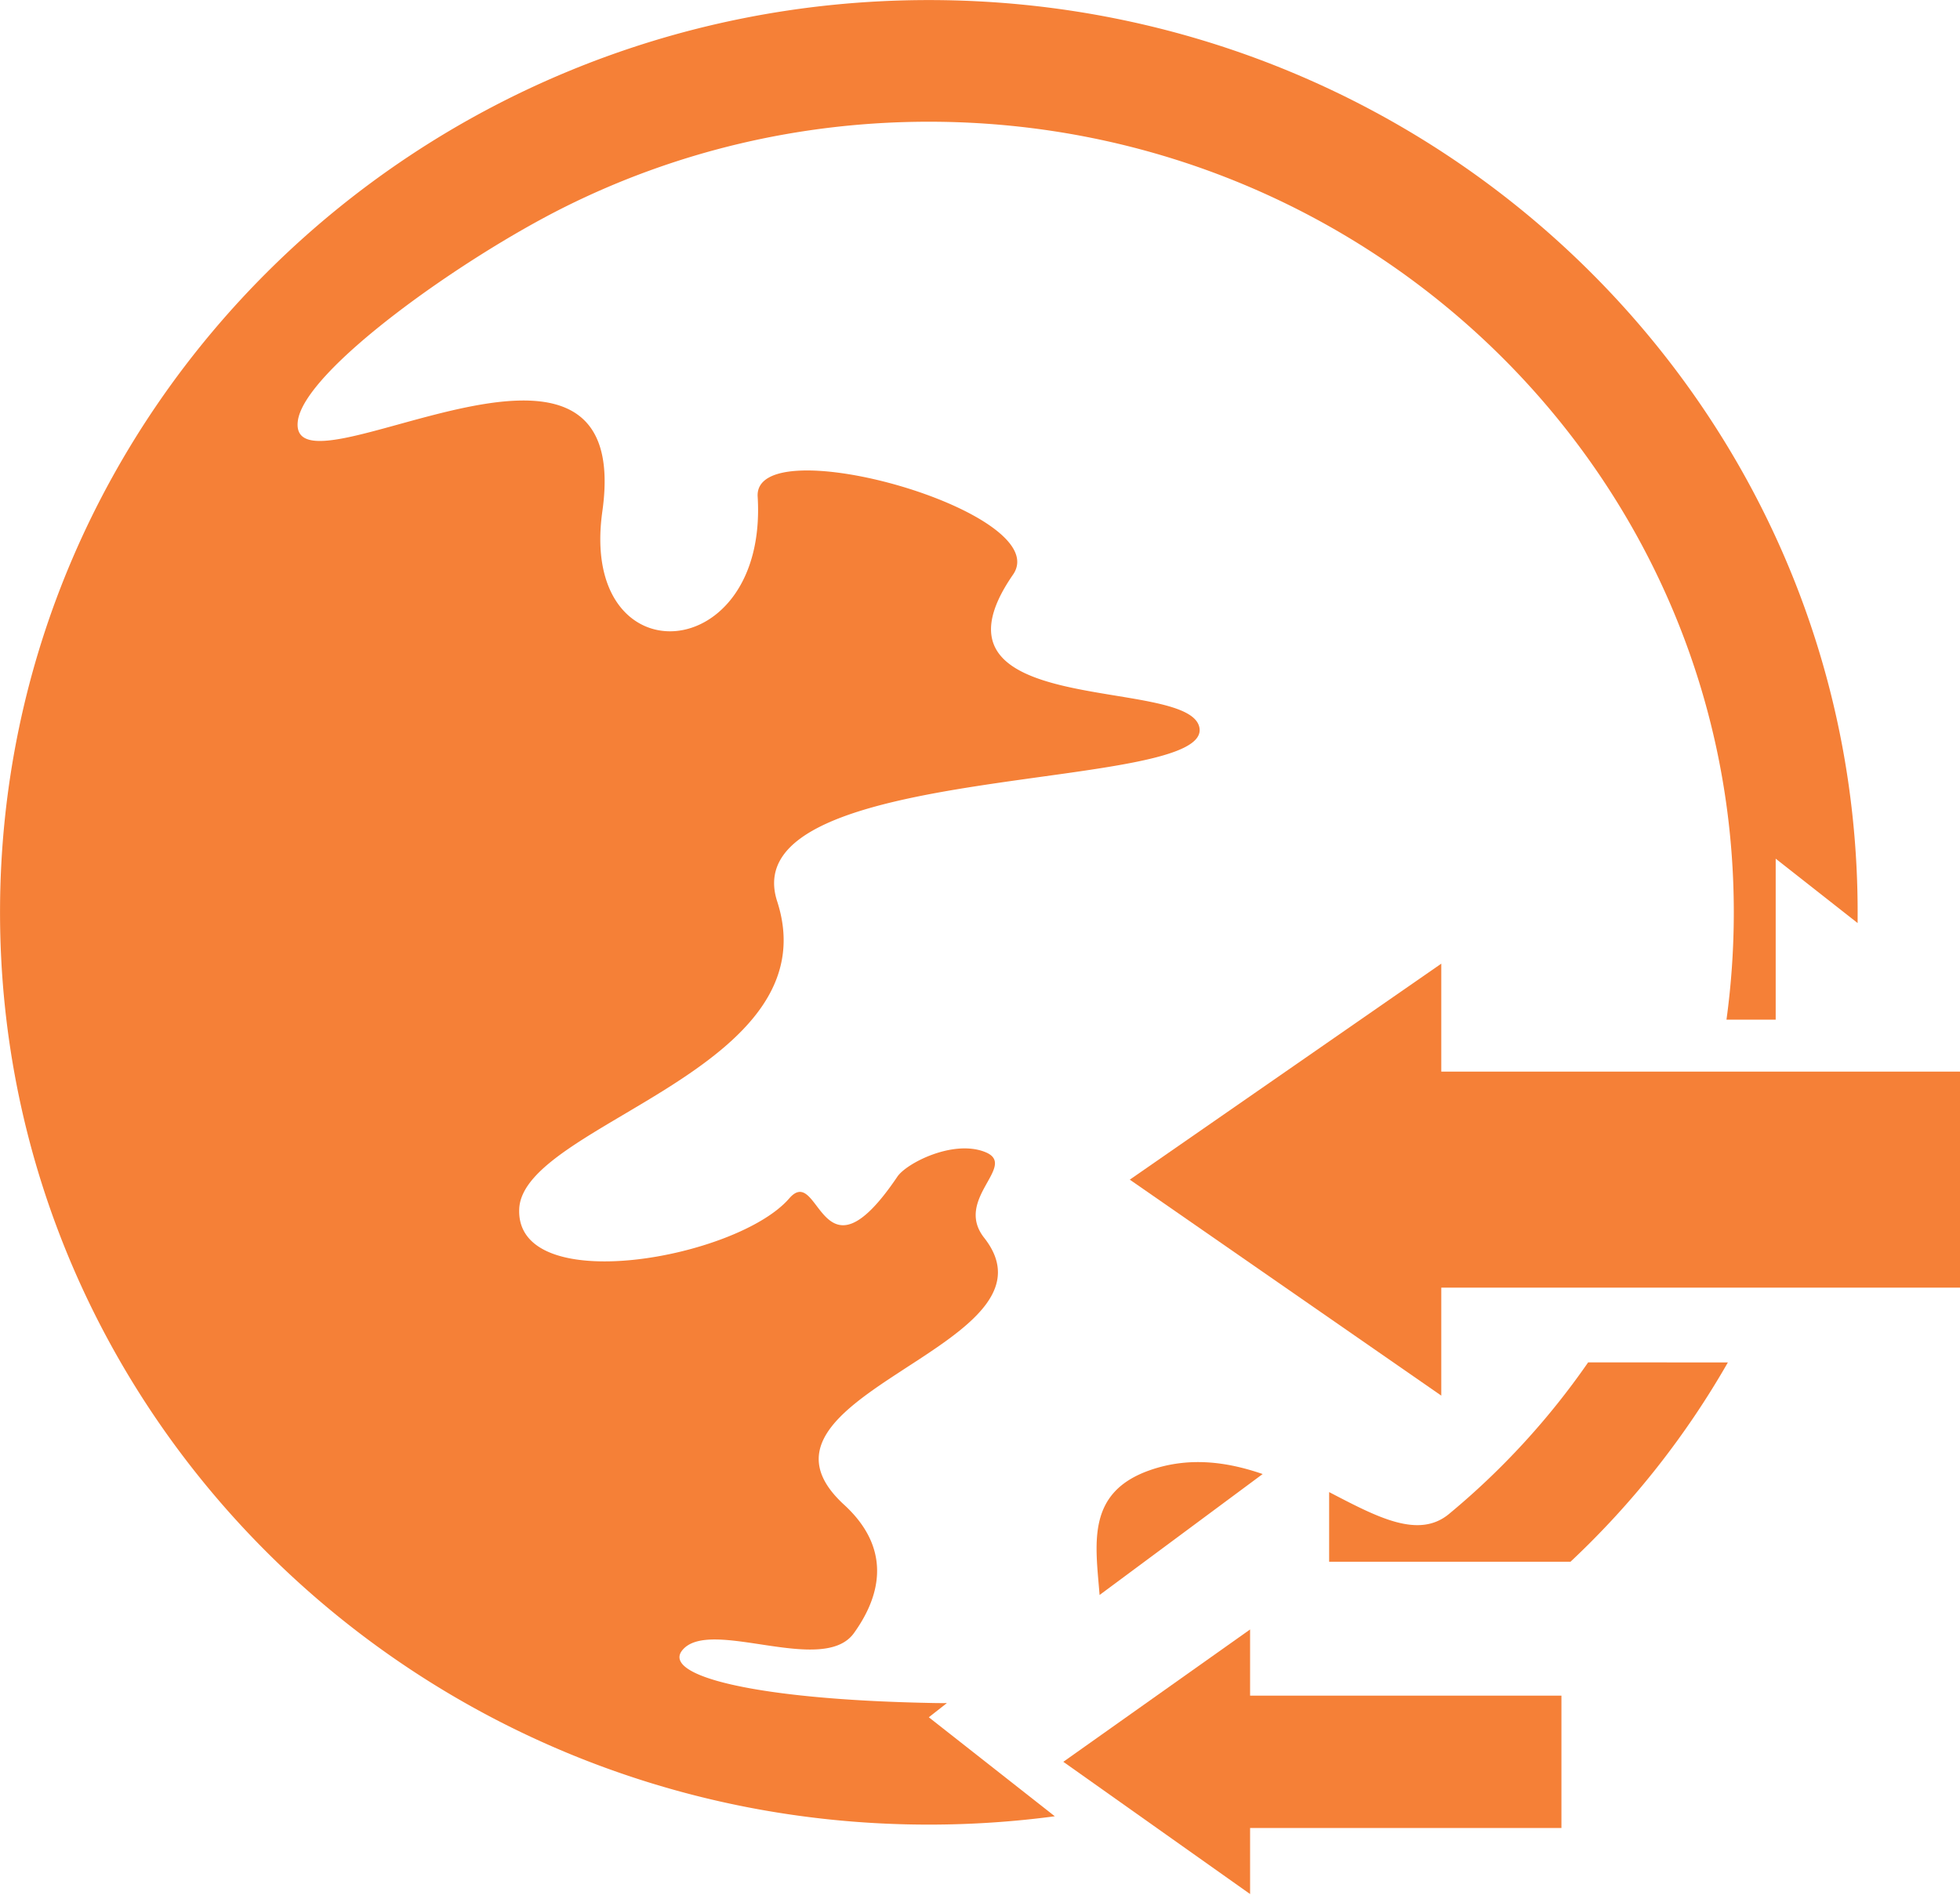
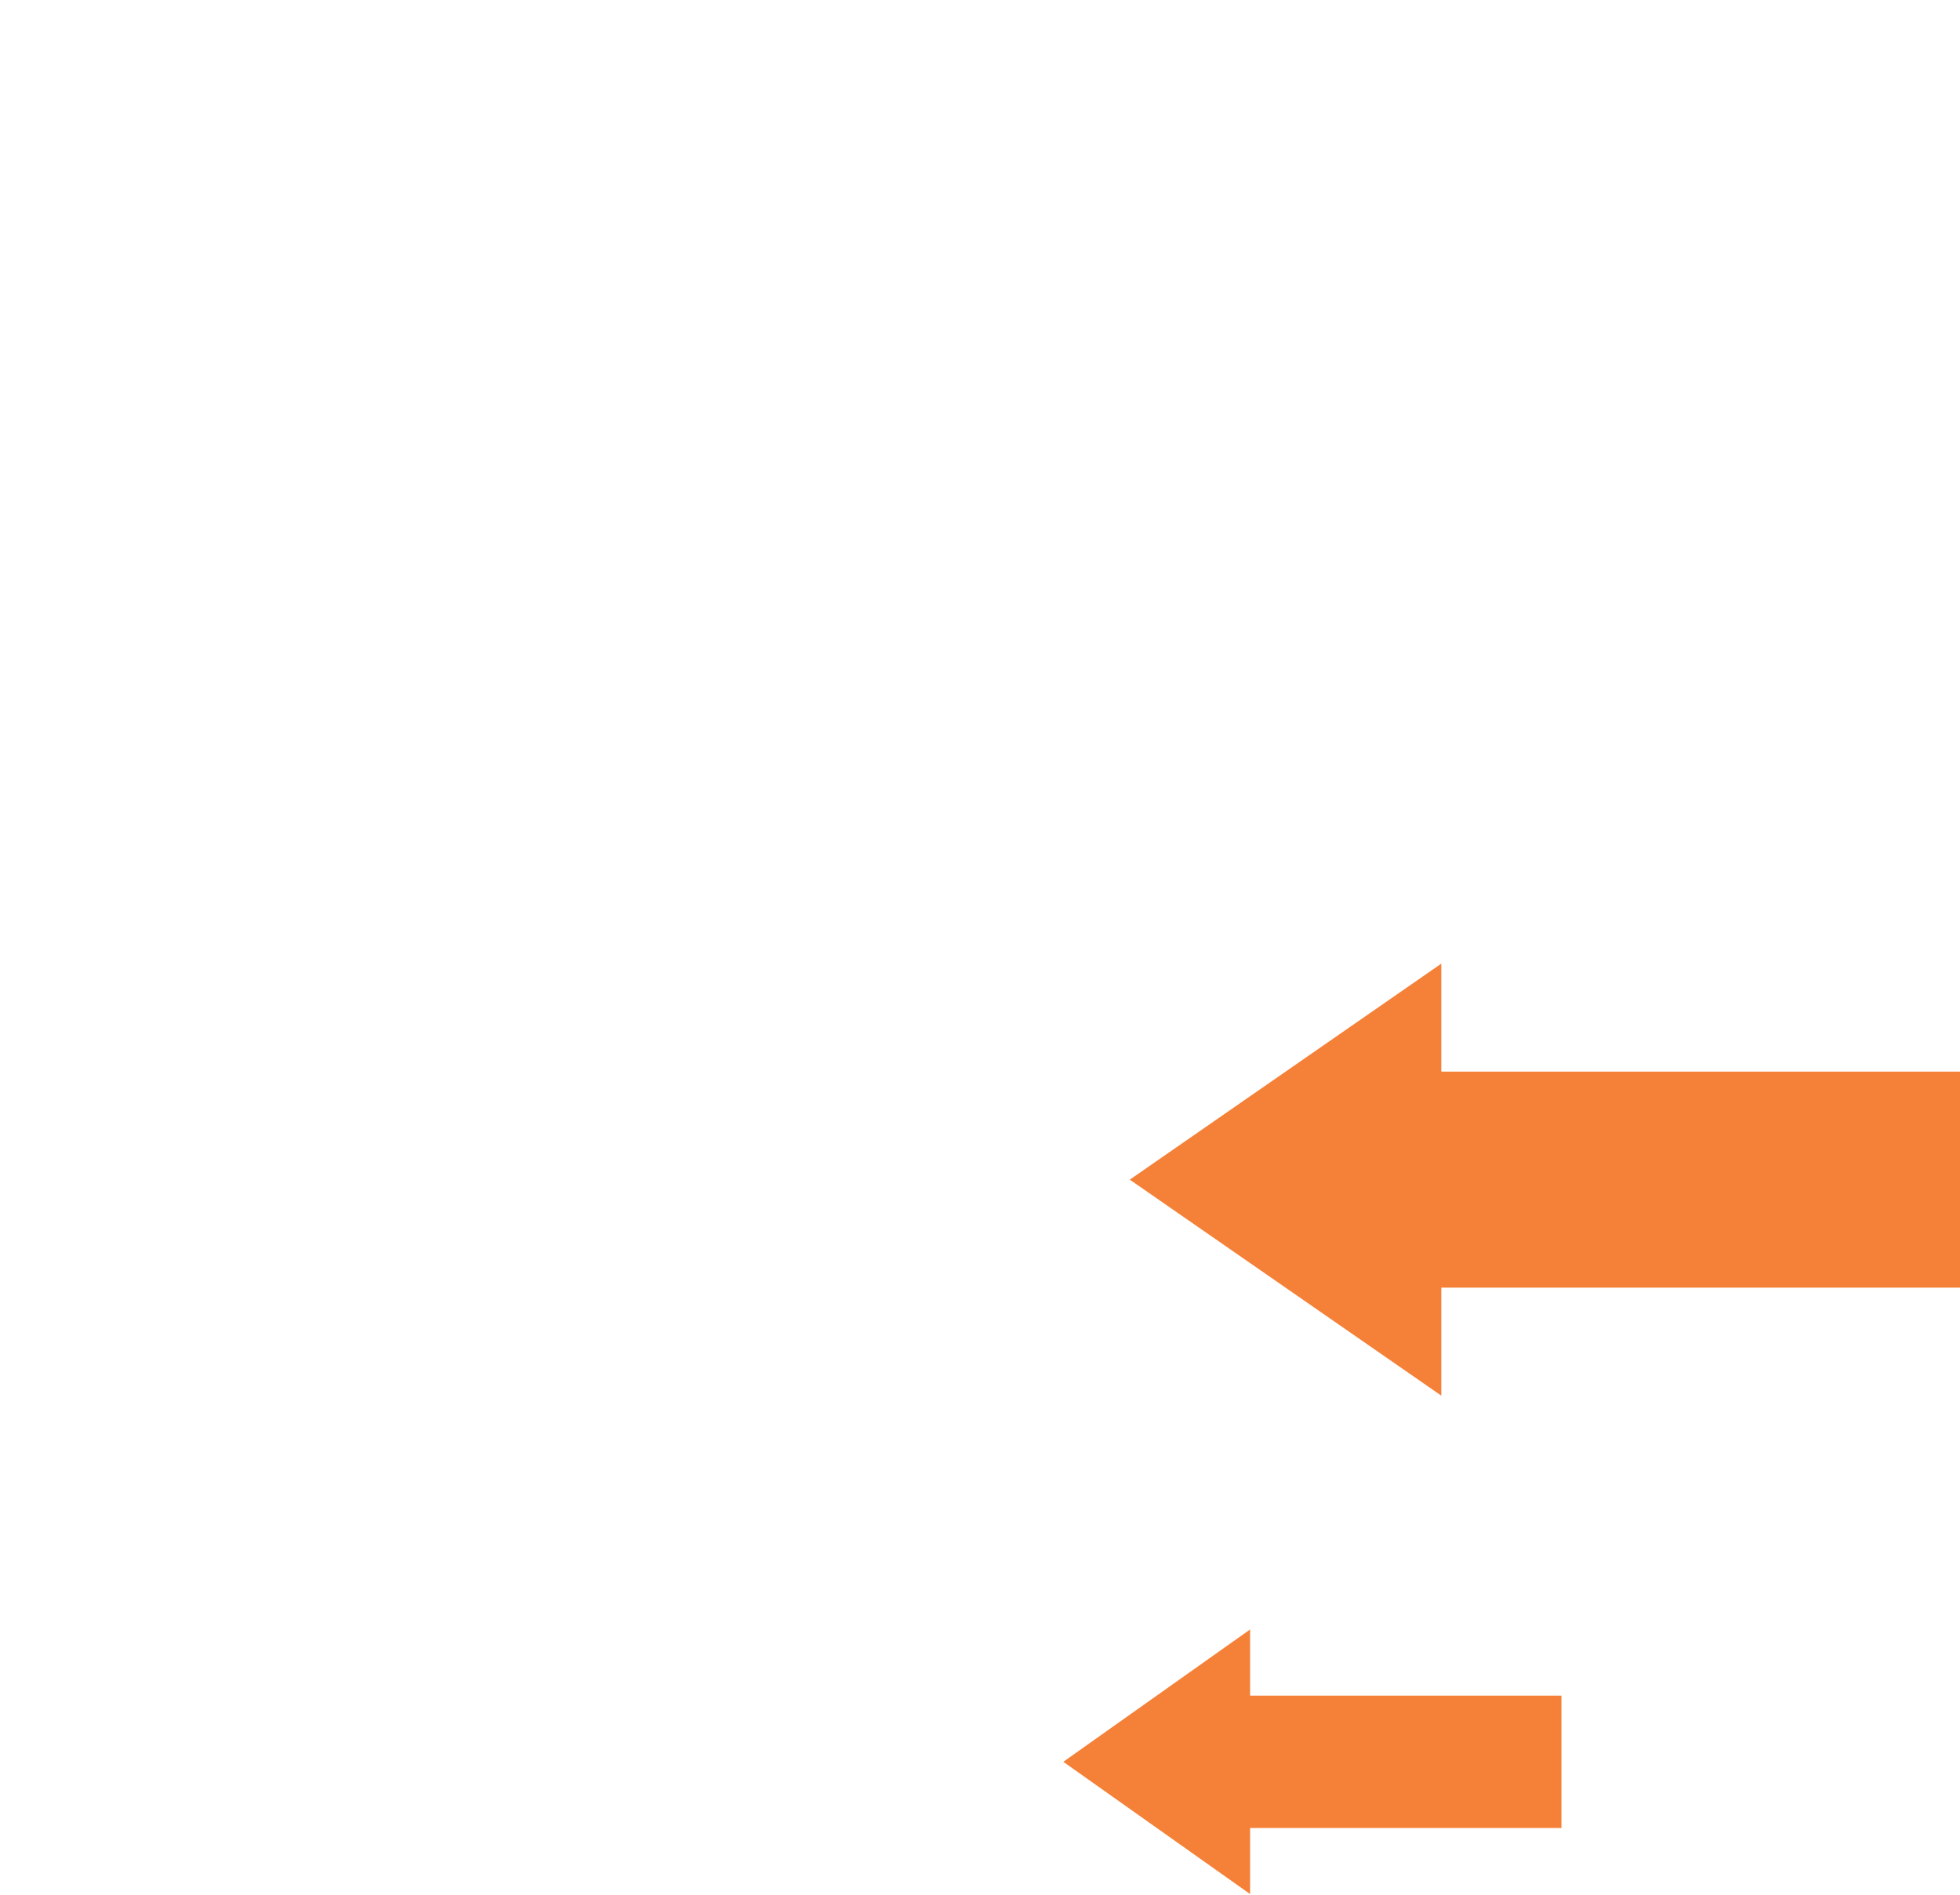
<svg xmlns="http://www.w3.org/2000/svg" t="1648622540253" class="icon" viewBox="0 0 1059 1024" version="1.1" p-id="38681" width="206.836" height="200">
  <defs>
    <style type="text/css">@font-face { font-family: feedback-iconfont; src: url("//at.alicdn.com/t/font_1031158_u69w8yhxdu.woff2?t=1630033759944") format("woff2"), url("//at.alicdn.com/t/font_1031158_u69w8yhxdu.woff?t=1630033759944") format("woff"), url("//at.alicdn.com/t/font_1031158_u69w8yhxdu.ttf?t=1630033759944") format("truetype"); }
</style>
  </defs>
-   <path d="M501.848 0.035c277.186 0 501.848 220.672 501.848 492.862l-0.018 5.809-44.262-34.781v86.969h-26.589c2.595-18.962 3.955-38.329 3.955-57.997 0-235.891-194.737-427.132-434.935-427.132-70.621 0-137.322 16.525-196.308 45.868-56.373 28.072-141.594 88.735-144.649 116.083-5.12 45.692 182.696-80.066 164.564 48.552-12.8 90.765 89.547 84.445 83.915-7.945-2.26-37.747 161.333 8.333 137.975 42.143-54.025 78.177 93.131 54.749 100.564 82.026 9.94 36.37-252.822 17.832-227.999 94.49 29.537 91.136-137.357 120.055-139.37 166.17-2.083 48.499 117.795 26.783 145.867-5.65 16.772-19.368 16.684 50.052 58.439-11.758 4.908-7.256 29.661-19.933 46.892-13.524 19.262 7.115-16.702 25.282 0 46.521 20.868 26.5-5.703 46.398-35.169 65.713l-6.356 4.131-6.321 4.131c-31.479 20.657-59.021 41.613-27.825 70.268 29.943 27.471 15.325 55.402 5.35 69.314-16.684 23.393-77.789-8.722-92.69 9.216-11.282 13.559 37.623 26.606 133.12 28.548 3.372 0.088 6.621 0.124 9.746 0.088v0.018l-9.746 7.645 68.078 53.495c-22.246 2.966-44.968 4.502-68.078 4.502C224.68 985.812 0.018 765.122 0.018 492.897 0.018 220.707 224.68 0.035 501.848 0.035z m119.349 794.324c21.204-7.433 41.737-4.608 61.052 2.048h-0.035L594.114 861.749c-2.154-27.436-7.415-55.296 27.101-67.39z m312.391-58.262a462.548 462.548 0 0 1-85.045 107.697h-130.401v-37.641c25.953 13.489 48.252 25.529 64.794 11.794a406.952 406.952 0 0 0 75.14-81.867z" fill="#f58037" p-id="38682" />
  <path d="M675.434 880.375l-100.917 71.503 100.917 71.45V987.63h168.218v-71.503h-168.218zM778.734 578.984V520.651l-168.307 116.701 168.307 116.683v-58.35h280.523v-116.701z" fill="#f58037" p-id="38683" />
</svg>